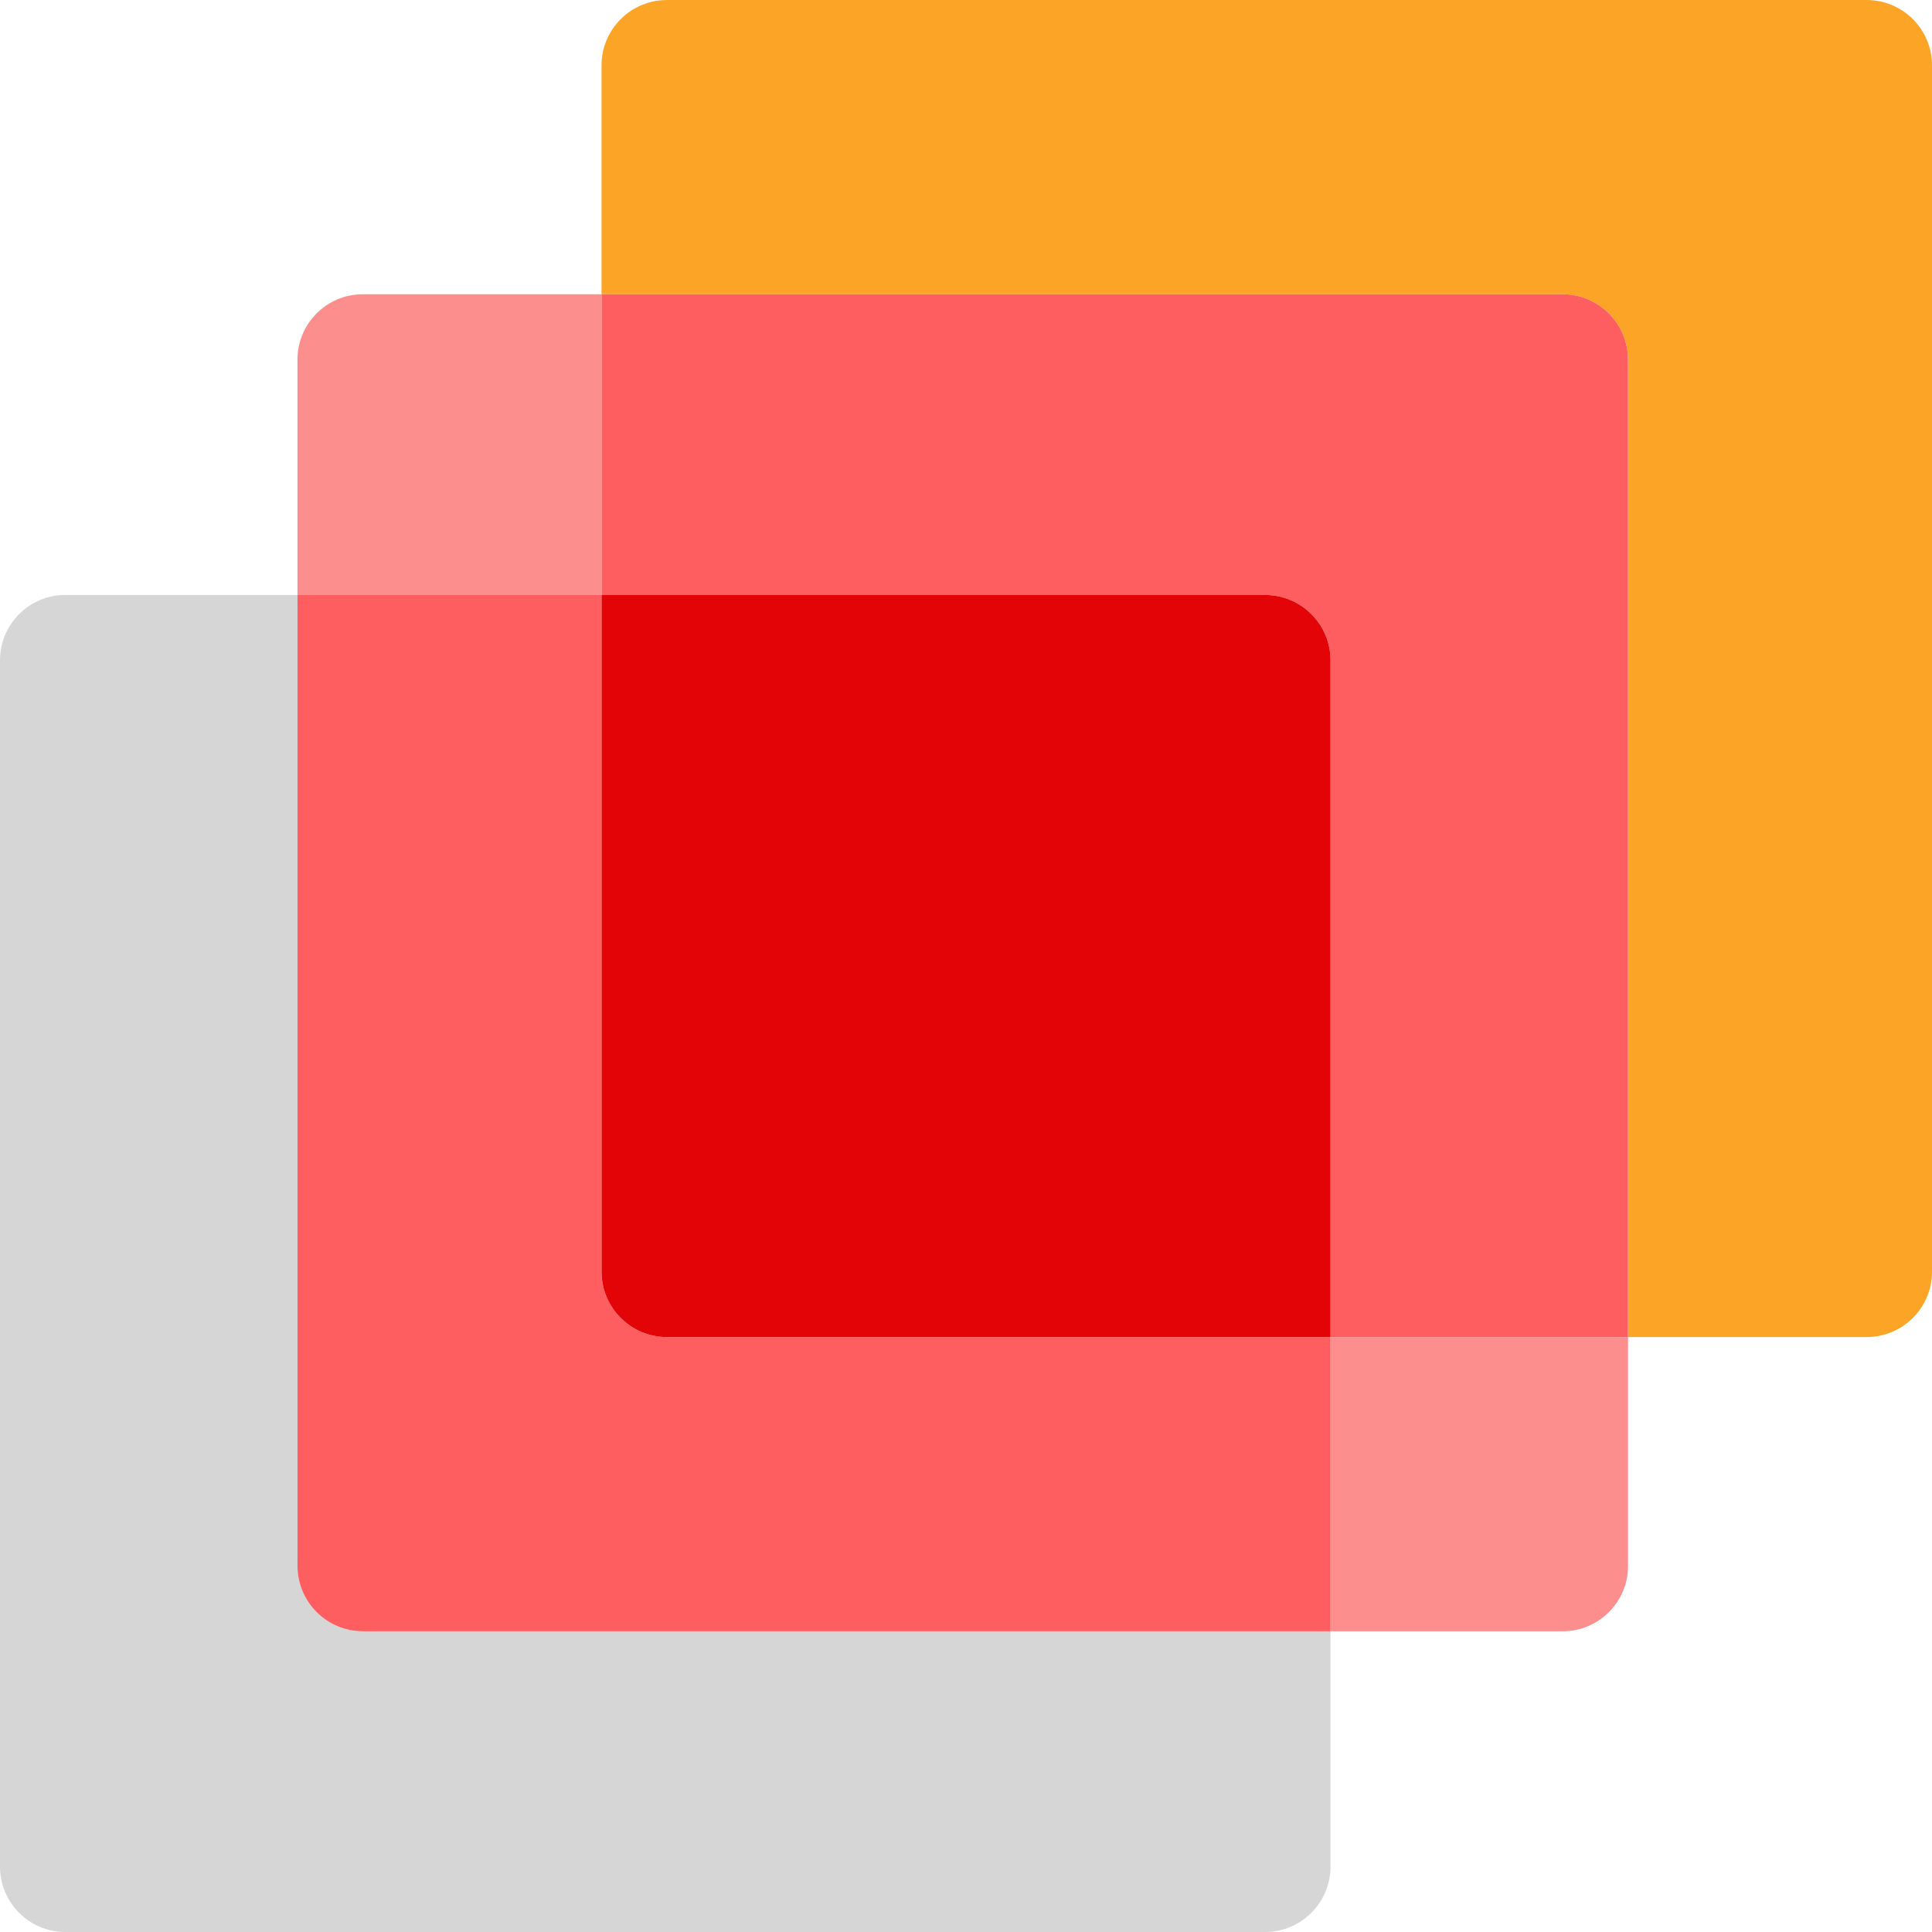
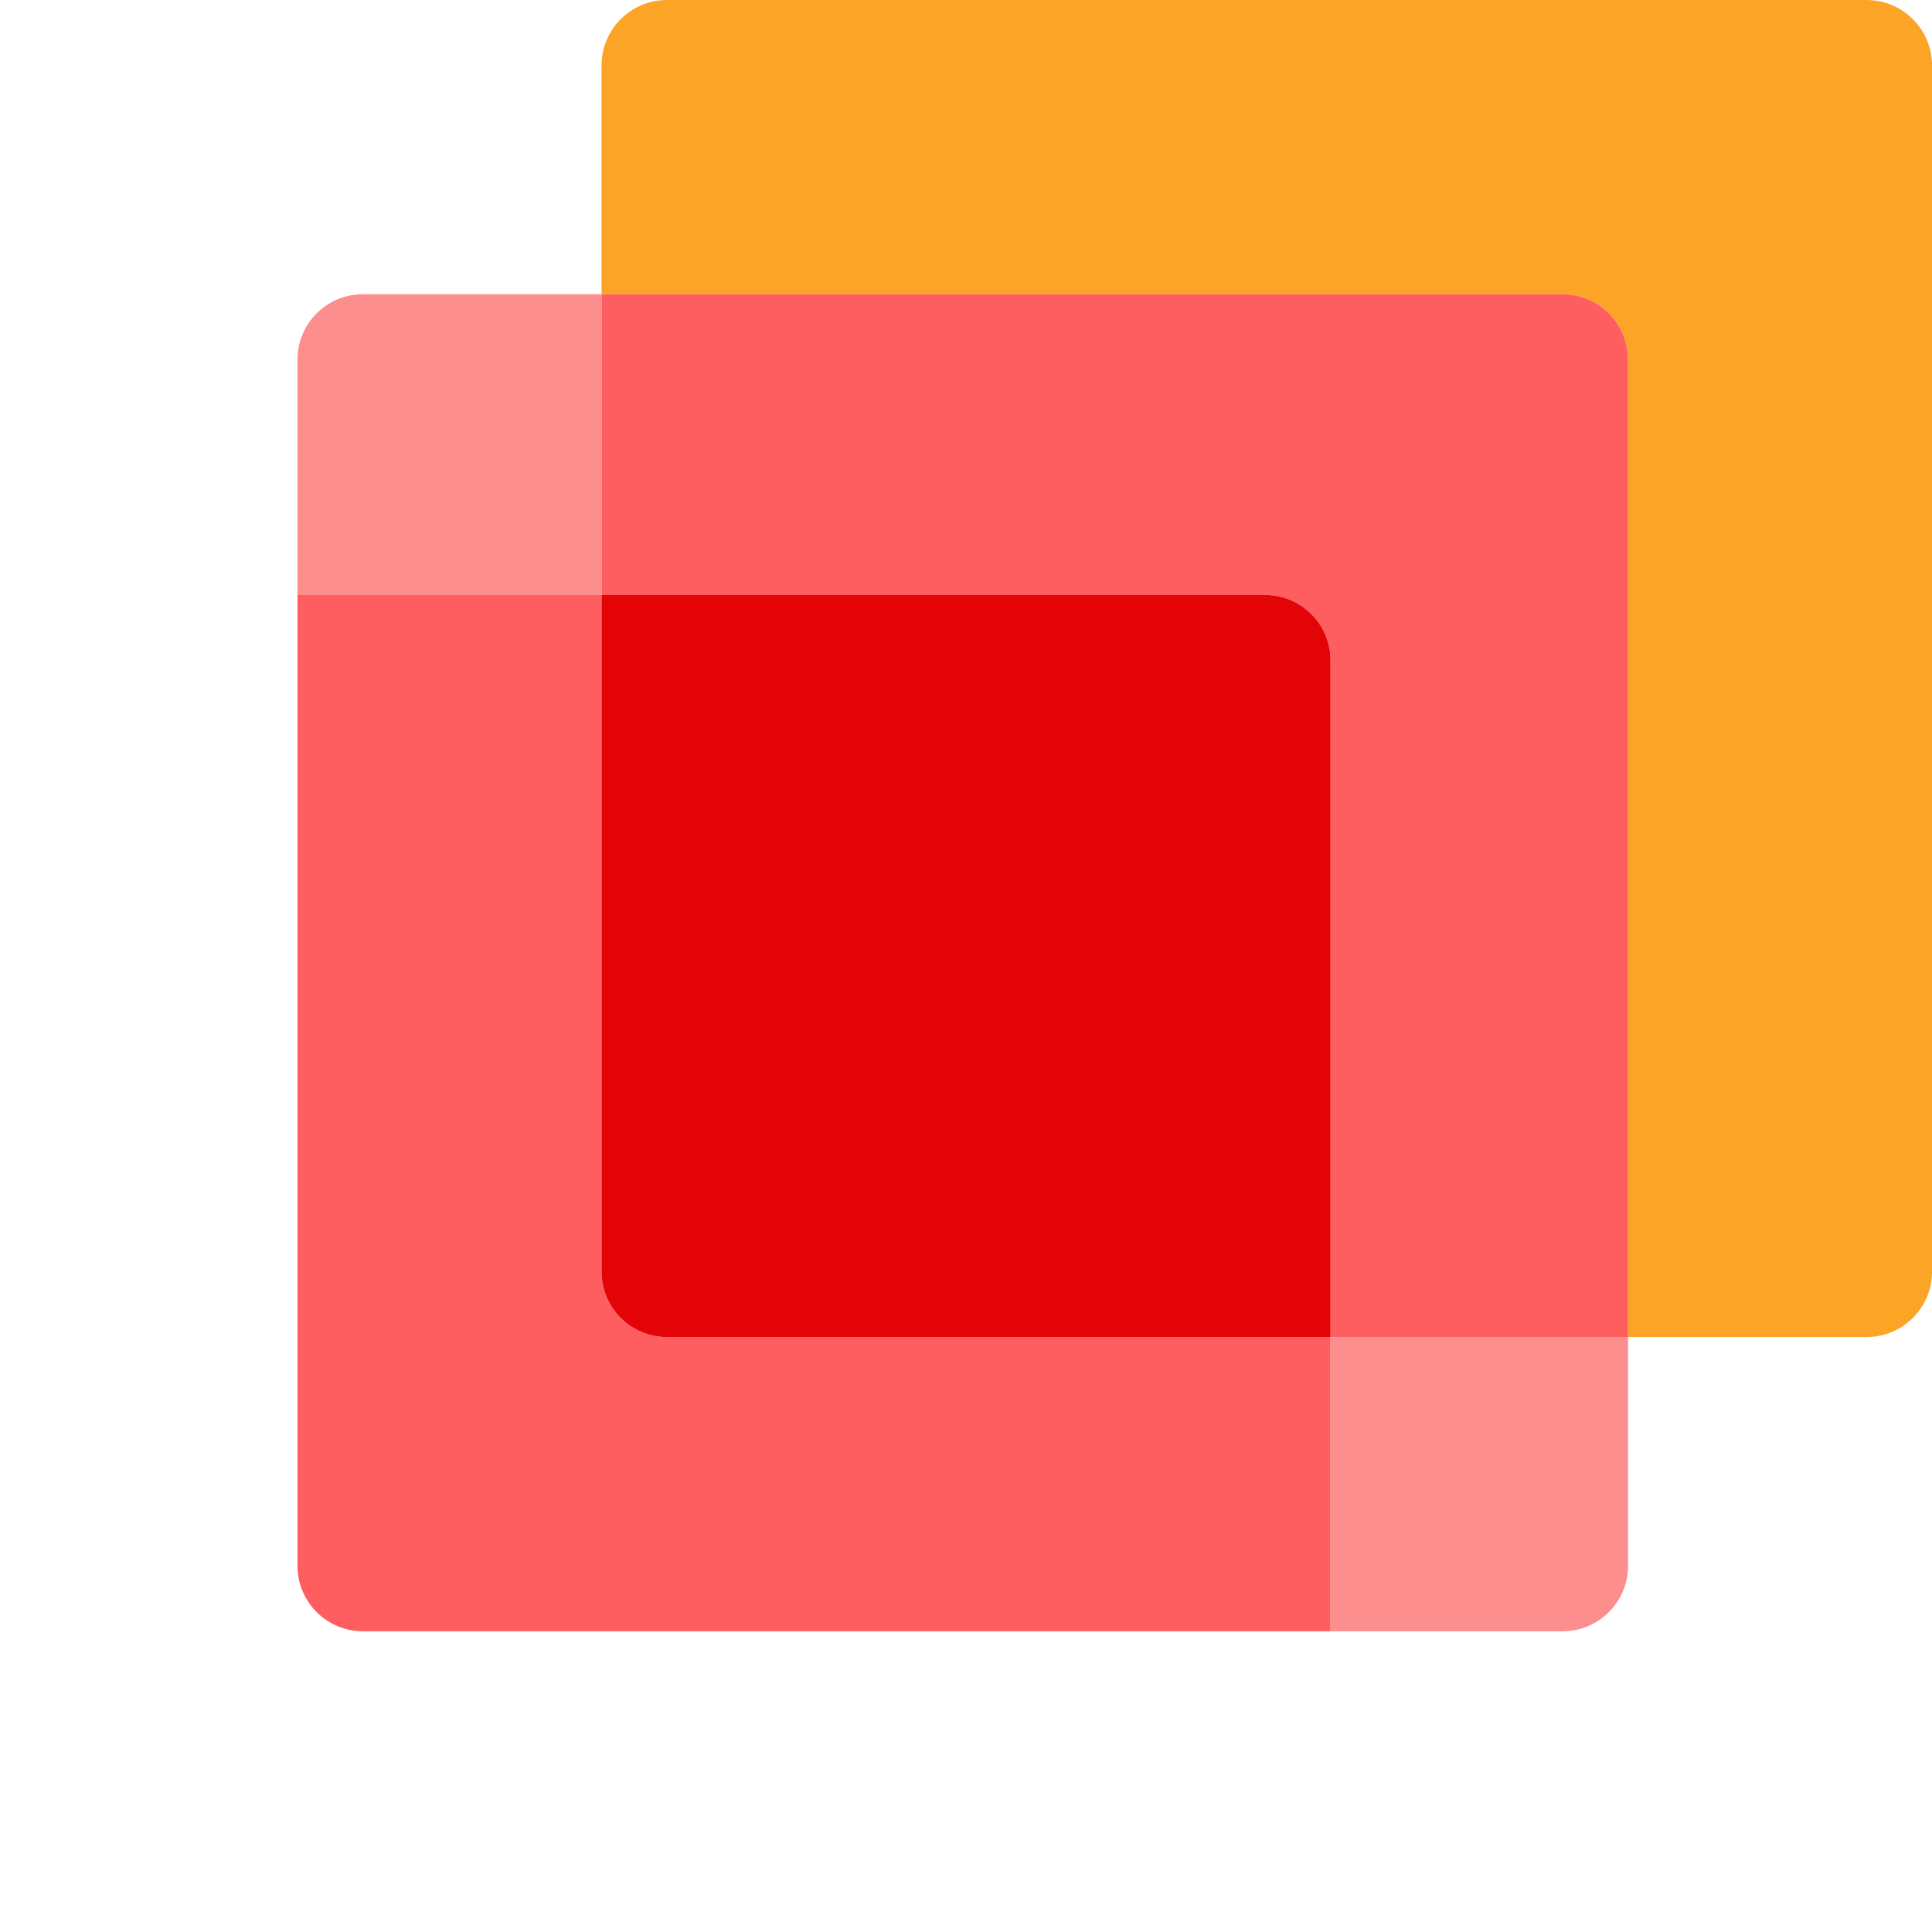
<svg xmlns="http://www.w3.org/2000/svg" width="170" height="170" viewBox="0 0 170 170" fill="none">
-   <path d="M26.176 137.784V52.353H5.753C2.574 52.353 0 54.928 0 58.106V164.247C0 167.425 2.574 170 5.753 170H111.318C114.497 170 117.071 167.425 117.071 164.247V143.537H31.928C28.75 143.537 26.176 140.962 26.176 137.784Z" fill="#D6D6D6" />
  <path d="M117.078 143.537H137.501C140.679 143.537 143.254 140.962 143.254 137.784V117.649H117.078V143.537Z" fill="#FC8E8E" />
  <path d="M52.927 25.891H31.929C28.75 25.891 26.176 28.465 26.176 31.644V52.354H52.927V25.891Z" fill="#FC8E8E" />
  <path d="M58.679 117.649C55.501 117.649 52.927 115.074 52.927 111.896V52.353H26.176V137.784C26.176 140.962 28.75 143.537 31.929 143.537H117.071V117.649H58.679Z" fill="#FF5E60" />
  <path d="M164.248 0.002H58.683C55.504 0.002 52.93 2.577 52.93 5.755V25.89H137.497C140.675 25.89 143.25 28.465 143.25 31.643V117.649H164.248C167.426 117.649 170.001 115.074 170.001 111.896V5.755C170.001 2.577 167.426 0.002 164.248 0.002Z" fill="#FCA425" />
  <path d="M137.497 25.891H52.93V52.354H111.321C114.5 52.354 117.074 54.928 117.074 58.107V117.649H143.25V31.644C143.25 28.465 140.675 25.891 137.497 25.891Z" fill="#FF5E60" />
  <path d="M58.683 117.649H117.074V58.106C117.074 54.928 114.5 52.353 111.321 52.353H52.93V111.896C52.93 115.074 55.504 117.649 58.683 117.649Z" fill="#E30407" />
</svg>